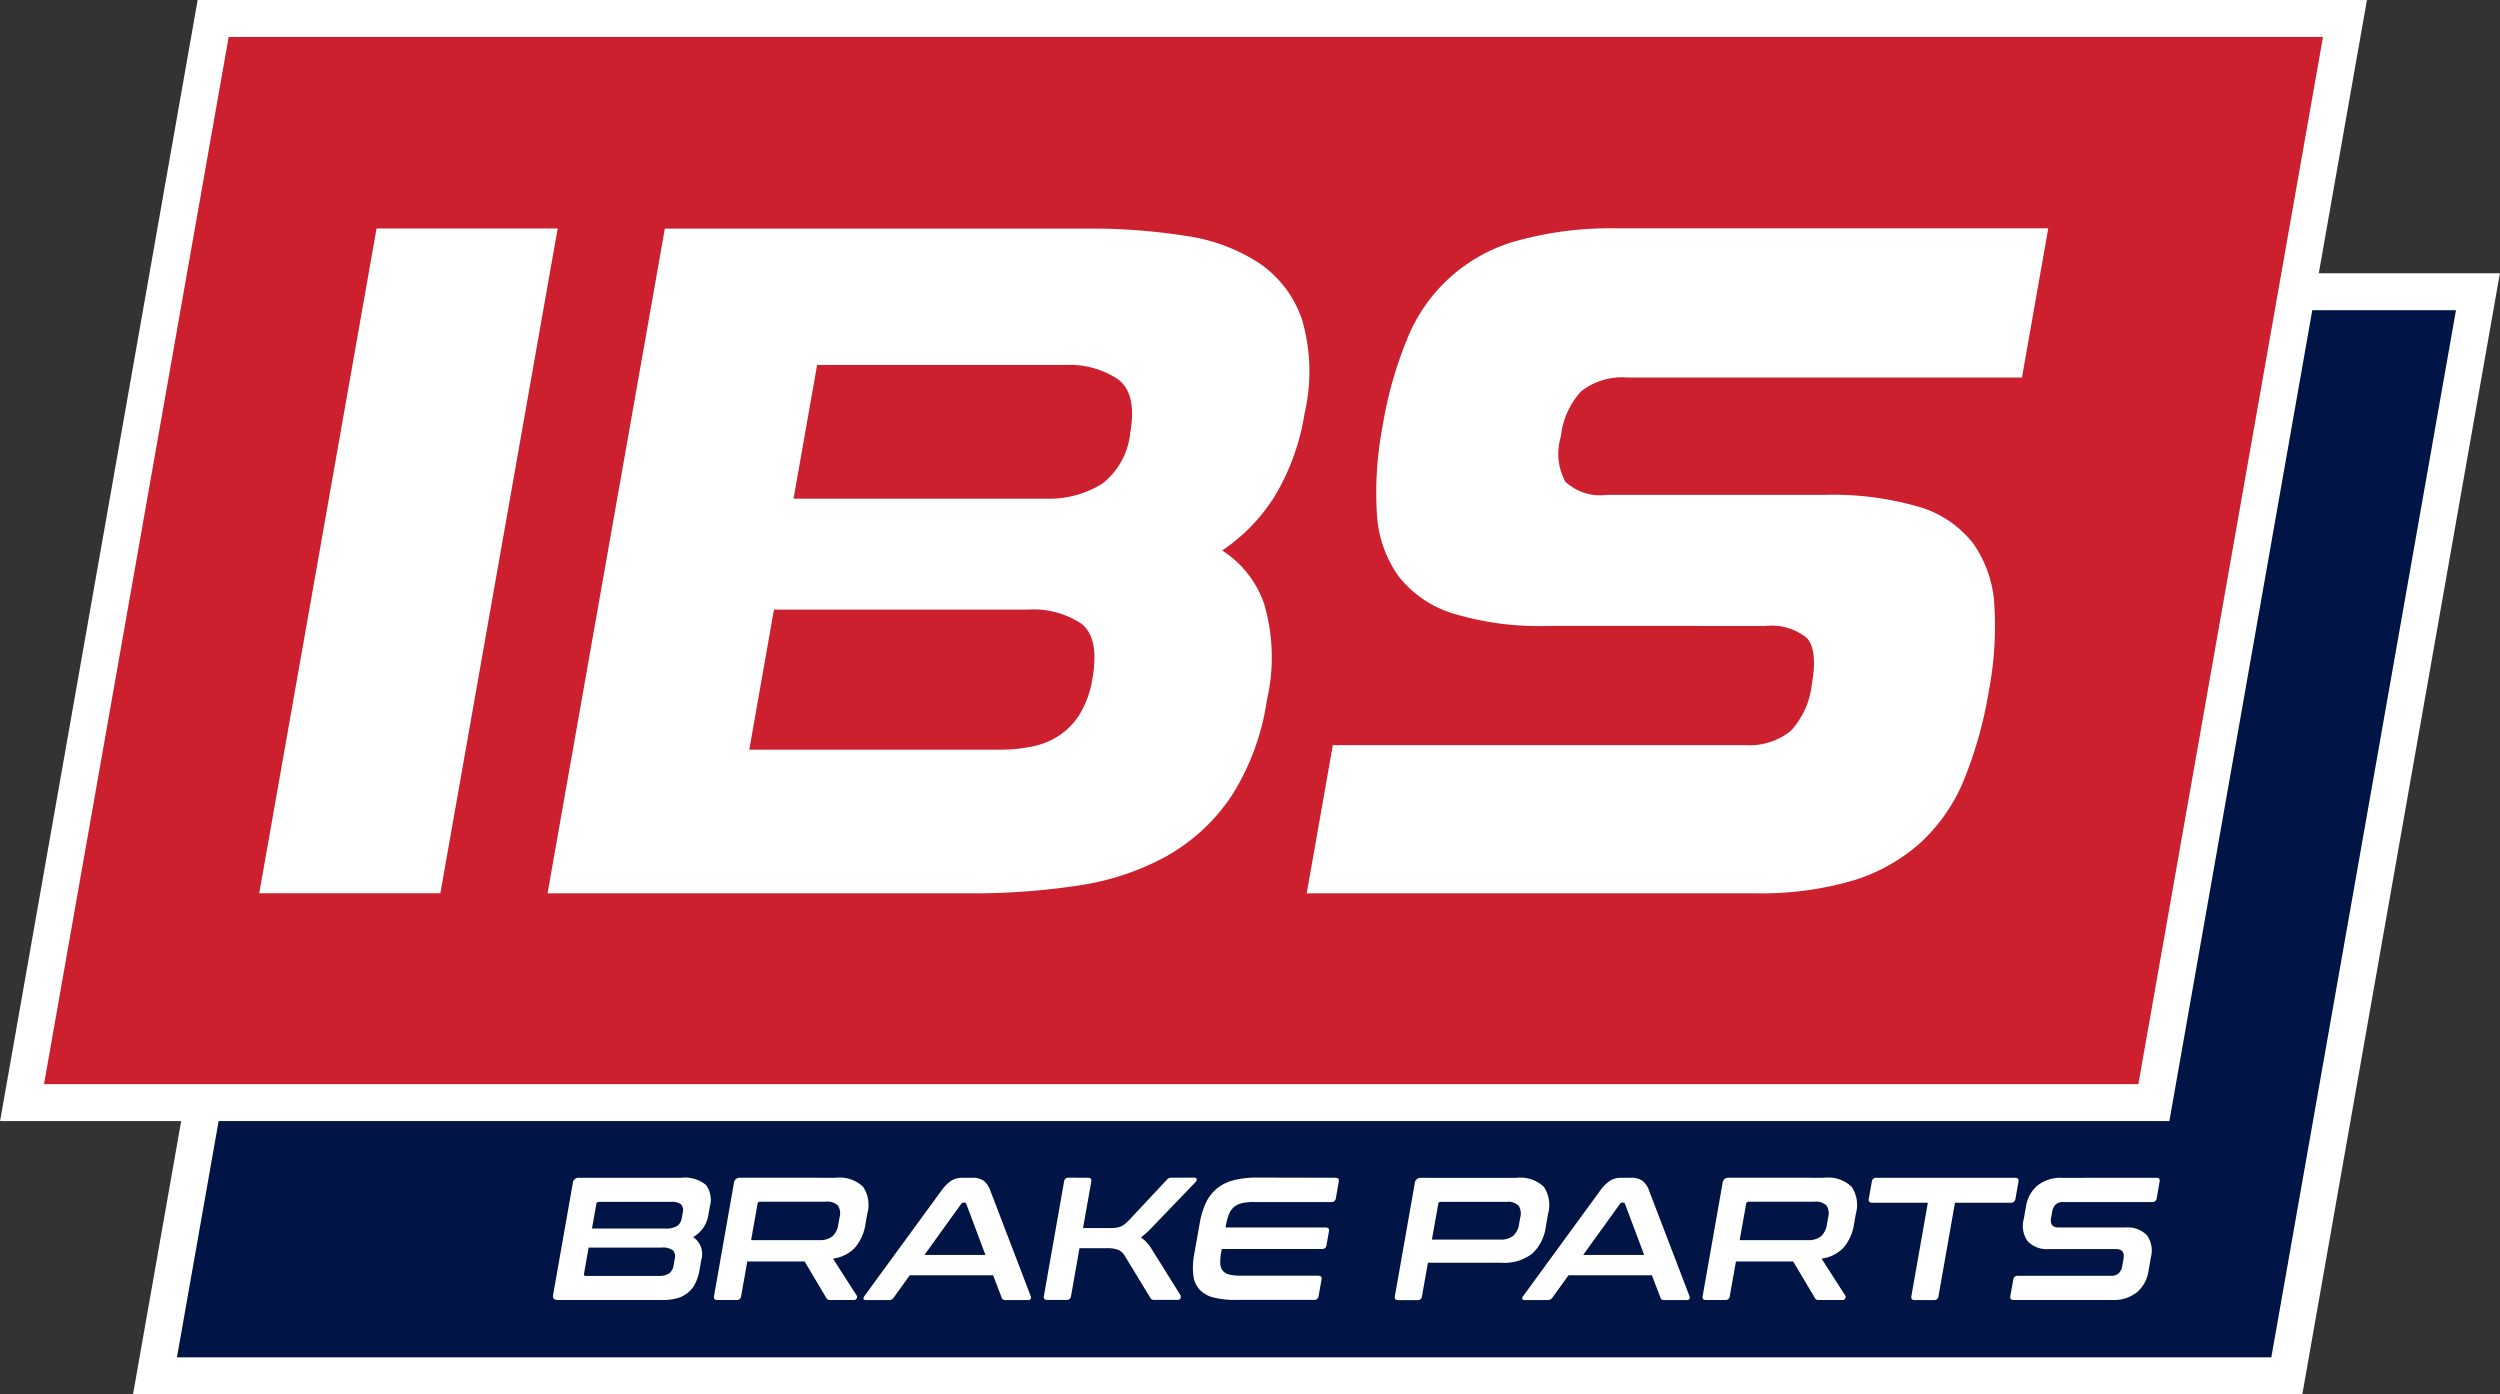
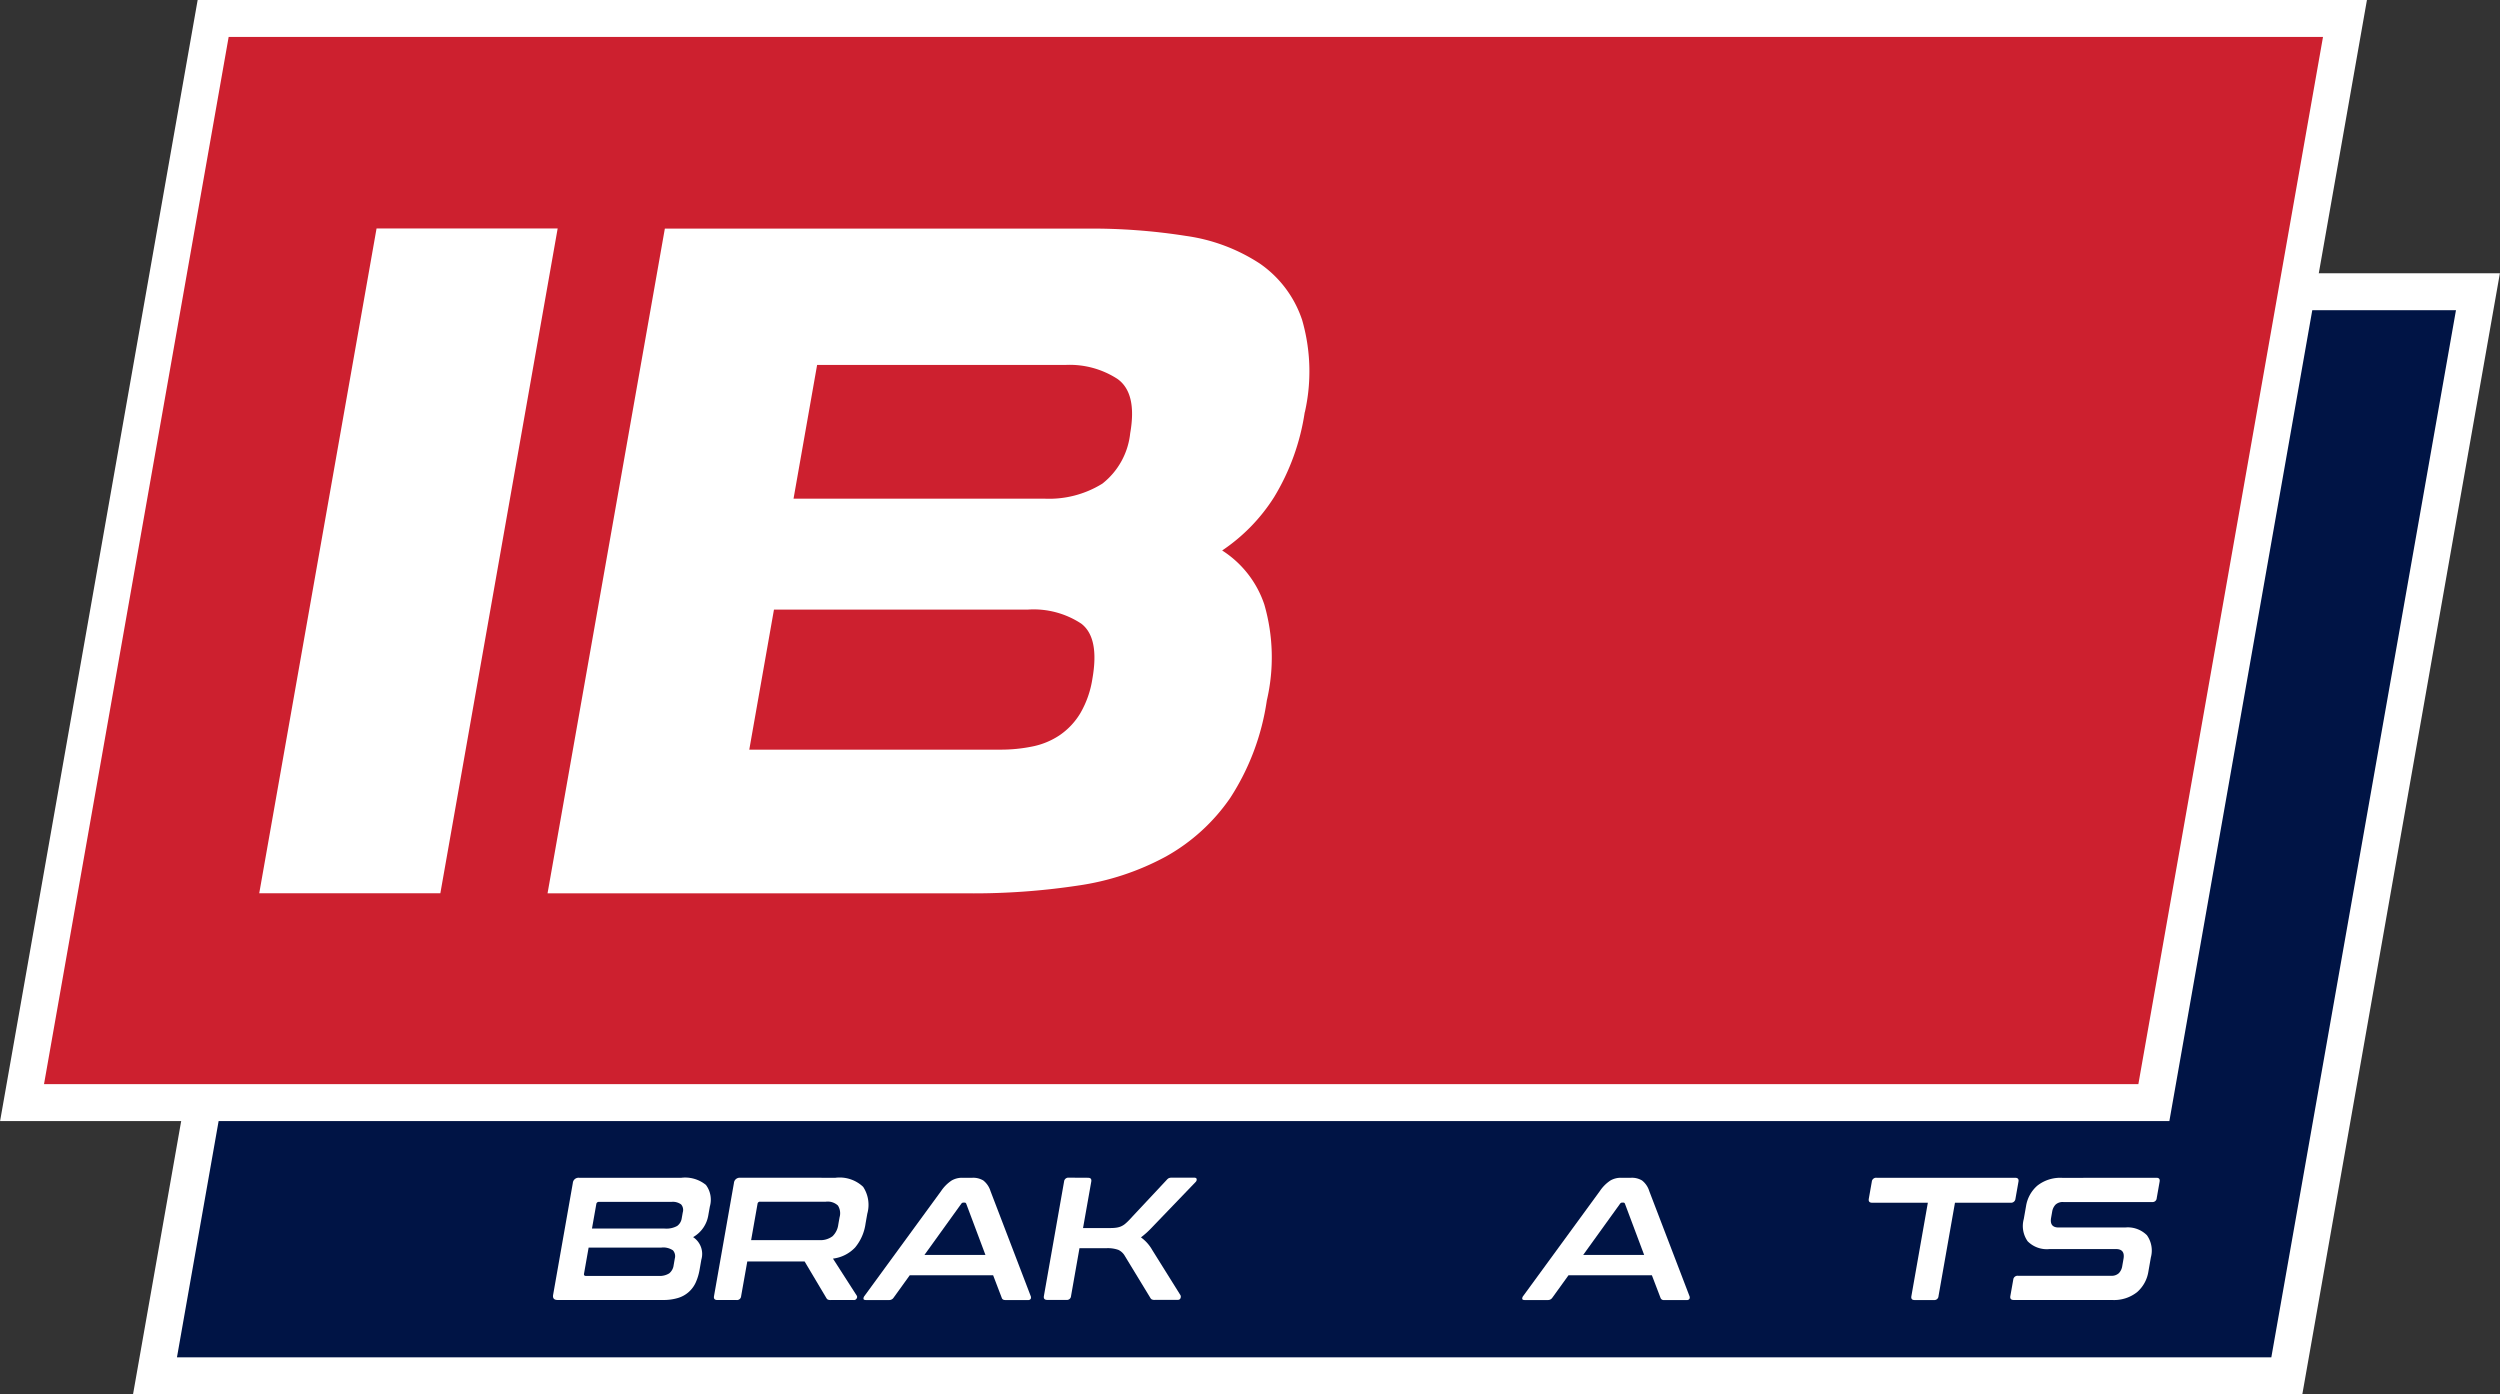
<svg xmlns="http://www.w3.org/2000/svg" width="121.471" height="67.746" viewBox="0 0 121.471 67.746">
  <rect x="0" y="0" width="121.471" height="67.746" fill="#333333" stroke="none" />
  <g id="Group_7072" data-name="Group 7072" transform="translate(-317.962 -127.56)">
    <path id="Path_2952" data-name="Path 2952" d="M338.188,149.39l-9.6,54.47H433.99l9.6-54.47Z" transform="translate(-4.162 -8.554)" fill="#fff" />
    <path id="Path_2953" data-name="Path 2953" d="M433.862,203.222H332.1l8.972-50.88H442.834Z" transform="translate(-5.54 -9.711)" fill="#001445" />
    <path id="Path_2954" data-name="Path 2954" d="M327.566,127.56l-9.6,54.471H423.368l9.6-54.471Z" transform="translate(0 0)" fill="#fff" />
    <path id="Path_2955" data-name="Path 2955" d="M423.24,181.392H321.479l8.971-50.88H432.211Z" transform="translate(-1.378 -1.157)" fill="#cd202f" />
    <path id="Path_2956" data-name="Path 2956" d="M364.039,224.126h3.532a1.08,1.08,0,0,0,.608-.127.557.557,0,0,0,.221-.373l.051-.288a.407.407,0,0,0-.082-.386.684.684,0,0,0-.466-.123H364.38a.121.121,0,0,0-.131.111Zm-.163.926-.223,1.264c-.013.074.018.111.092.111h3.533a.871.871,0,0,0,.513-.124.6.6,0,0,0,.216-.395l.056-.323a.429.429,0,0,0-.089-.4.838.838,0,0,0-.566-.135Zm4.5-3.393a1.593,1.593,0,0,1,1.2.347,1.2,1.2,0,0,1,.19,1.051l-.072.407a1.5,1.5,0,0,1-.741,1.078.977.977,0,0,1,.4,1.095l-.086.493a2.578,2.578,0,0,1-.184.611,1.374,1.374,0,0,1-.857.755,2.4,2.4,0,0,1-.743.1h-5.117c-.172,0-.244-.086-.214-.254l.957-5.43a.276.276,0,0,1,.3-.254Z" transform="translate(-17.314 -36.872)" fill="#fff" />
    <path id="Path_2957" data-name="Path 2957" d="M376.812,224.686h3.3a.978.978,0,0,0,.653-.186.947.947,0,0,0,.282-.569l.063-.356a.7.7,0,0,0-.081-.569.724.724,0,0,0-.588-.186h-3.187a.116.116,0,0,0-.13.1Zm4.1-3.029a1.654,1.654,0,0,1,1.344.442,1.592,1.592,0,0,1,.2,1.306l-.085.483a2.3,2.3,0,0,1-.505,1.155,1.781,1.781,0,0,1-1.077.542l1.156,1.8a.124.124,0,0,1,0,.126.145.145,0,0,1-.153.086h-1.111a.3.3,0,0,1-.151-.026.234.234,0,0,1-.071-.085l-1.049-1.764h-2.784l-.3,1.688a.2.2,0,0,1-.223.187h-.93c-.133,0-.187-.062-.165-.187l.969-5.5a.278.278,0,0,1,.3-.254Z" transform="translate(-22.354 -36.871)" fill="#fff" />
    <path id="Path_2958" data-name="Path 2958" d="M389.907,225.407h2.964l-.932-2.485a.086.086,0,0,0-.085-.06H391.8a.131.131,0,0,0-.105.06Zm2.333-3.75a.951.951,0,0,1,.528.132,1.051,1.051,0,0,1,.348.513l1.953,5.1a.174.174,0,0,1,0,.141.142.142,0,0,1-.134.055h-1.094c-.1,0-.158-.037-.179-.111l-.418-1.094h-4.05l-.788,1.094a.253.253,0,0,1-.217.111h-1.12c-.074,0-.116-.019-.124-.055a.2.2,0,0,1,.047-.141l3.725-5.1a1.839,1.839,0,0,1,.513-.513,1,1,0,0,1,.505-.132Z" transform="translate(-27.028 -36.871)" fill="#fff" />
    <path id="Path_2959" data-name="Path 2959" d="M403.507,221.657c.127,0,.178.061.157.186l-.4,2.257h1.215c.137,0,.253,0,.346-.012a.972.972,0,0,0,.251-.055.837.837,0,0,0,.211-.119,2.234,2.234,0,0,0,.215-.2l1.826-1.952a.381.381,0,0,1,.1-.085.387.387,0,0,1,.168-.025h1.069c.074,0,.114.024.12.072a.158.158,0,0,1-.044.131l-2.047,2.13c-.122.129-.23.24-.33.331s-.195.168-.286.237a1.917,1.917,0,0,1,.546.609l1.378,2.207a.173.173,0,0,1,0,.131c-.017.06-.068.091-.153.091h-1.1a.293.293,0,0,1-.151-.027.231.231,0,0,1-.071-.084l-1.229-2.02a.718.718,0,0,0-.318-.3,1.545,1.545,0,0,0-.58-.081h-1.309l-.41,2.324a.2.2,0,0,1-.223.189h-.931c-.132,0-.187-.062-.165-.189l.981-5.565a.208.208,0,0,1,.23-.186Z" transform="translate(-32.679 -36.871)" fill="#fff" />
-     <path id="Path_2960" data-name="Path 2960" d="M420.191,221.657c.132,0,.187.061.165.186l-.142.806a.208.208,0,0,1-.23.187h-3.766a2.525,2.525,0,0,0-.566.054.948.948,0,0,0-.386.186.884.884,0,0,0-.248.357,2.762,2.762,0,0,0-.15.556l-.015.084h4.867c.127,0,.179.062.158.187l-.119.671a.2.2,0,0,1-.223.186H414.67l-.026.144a2.439,2.439,0,0,0-.046.555.585.585,0,0,0,.122.358.608.608,0,0,0,.32.186,2.237,2.237,0,0,0,.546.055h3.766c.132,0,.187.062.165.187l-.142.8a.208.208,0,0,1-.23.189h-3.791a4.26,4.26,0,0,1-1.091-.119,1.372,1.372,0,0,1-.676-.386,1.25,1.25,0,0,1-.3-.7,3.4,3.4,0,0,1,.049-1.04l.258-1.46a3.875,3.875,0,0,1,.316-1.034,1.98,1.98,0,0,1,.545-.691,2.138,2.138,0,0,1,.814-.39,4.579,4.579,0,0,1,1.133-.123Z" transform="translate(-37.344 -36.871)" fill="#fff" />
-     <path id="Path_2961" data-name="Path 2961" d="M431.2,224.661h3.3a.972.972,0,0,0,.654-.187.944.944,0,0,0,.282-.569l.057-.322a.71.71,0,0,0-.08-.569.729.729,0,0,0-.589-.187h-3.187a.116.116,0,0,0-.13.1Zm4.1-3a1.652,1.652,0,0,1,1.344.442,1.592,1.592,0,0,1,.2,1.306l-.11.629a2.165,2.165,0,0,1-.661,1.307,2.229,2.229,0,0,1-1.5.441h-3.567l-.288,1.629a.2.2,0,0,1-.223.187h-.93c-.133,0-.187-.062-.165-.187l.969-5.5a.279.279,0,0,1,.3-.255Z" transform="translate(-43.664 -36.871)" fill="#fff" />
    <path id="Path_2962" data-name="Path 2962" d="M442.537,225.407H445.5l-.932-2.485a.085.085,0,0,0-.084-.06h-.052a.131.131,0,0,0-.105.06Zm2.333-3.75a.951.951,0,0,1,.528.132,1.043,1.043,0,0,1,.349.513l1.953,5.1a.172.172,0,0,1,0,.141.144.144,0,0,1-.134.055h-1.094a.163.163,0,0,1-.179-.111l-.418-1.094h-4.05l-.788,1.094a.253.253,0,0,1-.217.111h-1.12c-.075,0-.116-.019-.124-.055a.2.2,0,0,1,.047-.141l3.725-5.1a1.839,1.839,0,0,1,.513-.513,1,1,0,0,1,.505-.132Z" transform="translate(-47.651 -36.871)" fill="#fff" />
-     <path id="Path_2963" data-name="Path 2963" d="M455.792,224.686h3.3a.978.978,0,0,0,.654-.186.947.947,0,0,0,.282-.569l.063-.356a.7.7,0,0,0-.081-.569.723.723,0,0,0-.587-.186h-3.188a.116.116,0,0,0-.13.1Zm4.1-3.029a1.653,1.653,0,0,1,1.344.442,1.591,1.591,0,0,1,.2,1.306l-.085.483a2.307,2.307,0,0,1-.505,1.155,1.78,1.78,0,0,1-1.077.542l1.155,1.8a.124.124,0,0,1,0,.126.145.145,0,0,1-.153.086h-1.111a.3.3,0,0,1-.151-.026.223.223,0,0,1-.071-.085l-1.049-1.764H455.61l-.3,1.688a.2.2,0,0,1-.222.187h-.93c-.133,0-.188-.062-.166-.187l.969-5.5a.278.278,0,0,1,.3-.254Z" transform="translate(-53.301 -36.871)" fill="#fff" />
    <path id="Path_2964" data-name="Path 2964" d="M474.373,221.657c.132,0,.187.061.166.186l-.147.833a.214.214,0,0,1-.233.194h-2.706l-.8,4.539a.2.2,0,0,1-.223.189h-.939c-.127,0-.179-.062-.156-.189l.8-4.539H467.43c-.133,0-.186-.065-.164-.194l.147-.833a.208.208,0,0,1,.23-.186Z" transform="translate(-58.502 -36.871)" fill="#fff" />
    <path id="Path_2965" data-name="Path 2965" d="M485.671,221.657c.126,0,.178.061.157.186l-.142.806a.2.2,0,0,1-.223.187h-4.316a.51.51,0,0,0-.376.126.643.643,0,0,0-.165.348l-.051.288q-.083.475.364.475h3.231a1.314,1.314,0,0,1,1.062.378,1.286,1.286,0,0,1,.189,1.082l-.119.679a1.667,1.667,0,0,1-.547,1,1.8,1.8,0,0,1-1.222.383h-4.774c-.131,0-.186-.062-.165-.189l.142-.8a.209.209,0,0,1,.232-.187h4.523a.508.508,0,0,0,.376-.127.633.633,0,0,0,.165-.347l.061-.348q.083-.475-.365-.476h-3.231a1.305,1.305,0,0,1-1.061-.378,1.282,1.282,0,0,1-.189-1.081l.109-.62a1.665,1.665,0,0,1,.547-1,1.8,1.8,0,0,1,1.222-.381Z" transform="translate(-62.933 -36.871)" fill="#fff" />
    <path id="Path_2966" data-name="Path 2966" d="M353.18,145.816l-5.7,32.3h-8.8l5.7-32.3Z" transform="translate(-8.122 -7.154)" fill="#fff" />
    <path id="Path_2967" data-name="Path 2967" d="M373.661,158.941h12.161a4.908,4.908,0,0,0,2.844-.729,3.586,3.586,0,0,0,1.353-2.453q.342-1.943-.613-2.63a4.257,4.257,0,0,0-2.527-.684H374.806Zm-.951,5.391-1.2,6.805h12.205a7.606,7.606,0,0,0,1.553-.154,3.674,3.674,0,0,0,1.331-.553,3.426,3.426,0,0,0,.995-1.061,4.752,4.752,0,0,0,.588-1.679q.35-1.989-.538-2.673a4.2,4.2,0,0,0-2.594-.685Zm25.789-9.59a11.075,11.075,0,0,1-1.492,4.132,8.758,8.758,0,0,1-2.52,2.586,4.994,4.994,0,0,1,2.05,2.63,9.243,9.243,0,0,1,.119,4.662,11.782,11.782,0,0,1-1.776,4.729,9.272,9.272,0,0,1-3.128,2.85,12.739,12.739,0,0,1-4.288,1.413,33.894,33.894,0,0,1-5.2.376H361.708l5.7-32.3h20.553a29.44,29.44,0,0,1,4.761.355,8.748,8.748,0,0,1,3.6,1.348,5.4,5.4,0,0,1,2.051,2.739,9.008,9.008,0,0,1,.13,4.486" transform="translate(-17.142 -7.153)" fill="#fff" />
-     <path id="Path_2968" data-name="Path 2968" d="M434.031,165.128a14.372,14.372,0,0,1-4.539-.6,5.343,5.343,0,0,1-2.664-1.811,5.755,5.755,0,0,1-1.056-3.049,17.267,17.267,0,0,1,.288-4.309,19.089,19.089,0,0,1,1.185-4.177,8.027,8.027,0,0,1,5.352-4.773,16.9,16.9,0,0,1,4.839-.6h20.957l-1.278,7.248H437.953a3.25,3.25,0,0,0-2.249.662,3.839,3.839,0,0,0-.994,2.211,2.846,2.846,0,0,0,.219,2.188,2.468,2.468,0,0,0,2.018.64h10.59a14.967,14.967,0,0,1,4.544.575,5.186,5.186,0,0,1,2.65,1.768,5.717,5.717,0,0,1,1.041,3,16.789,16.789,0,0,1-.277,4.242,19.975,19.975,0,0,1-1.2,4.265,8.525,8.525,0,0,1-2.108,3.05A8.726,8.726,0,0,1,448.9,177.5a15.943,15.943,0,0,1-4.776.618H422.362l1.269-7.2h20.013a3.2,3.2,0,0,0,2.23-.685,3.934,3.934,0,0,0,1.03-2.276q.3-1.679-.253-2.253a2.7,2.7,0,0,0-1.986-.575Z" transform="translate(-40.909 -7.154)" fill="#fff" />
  </g>
</svg>